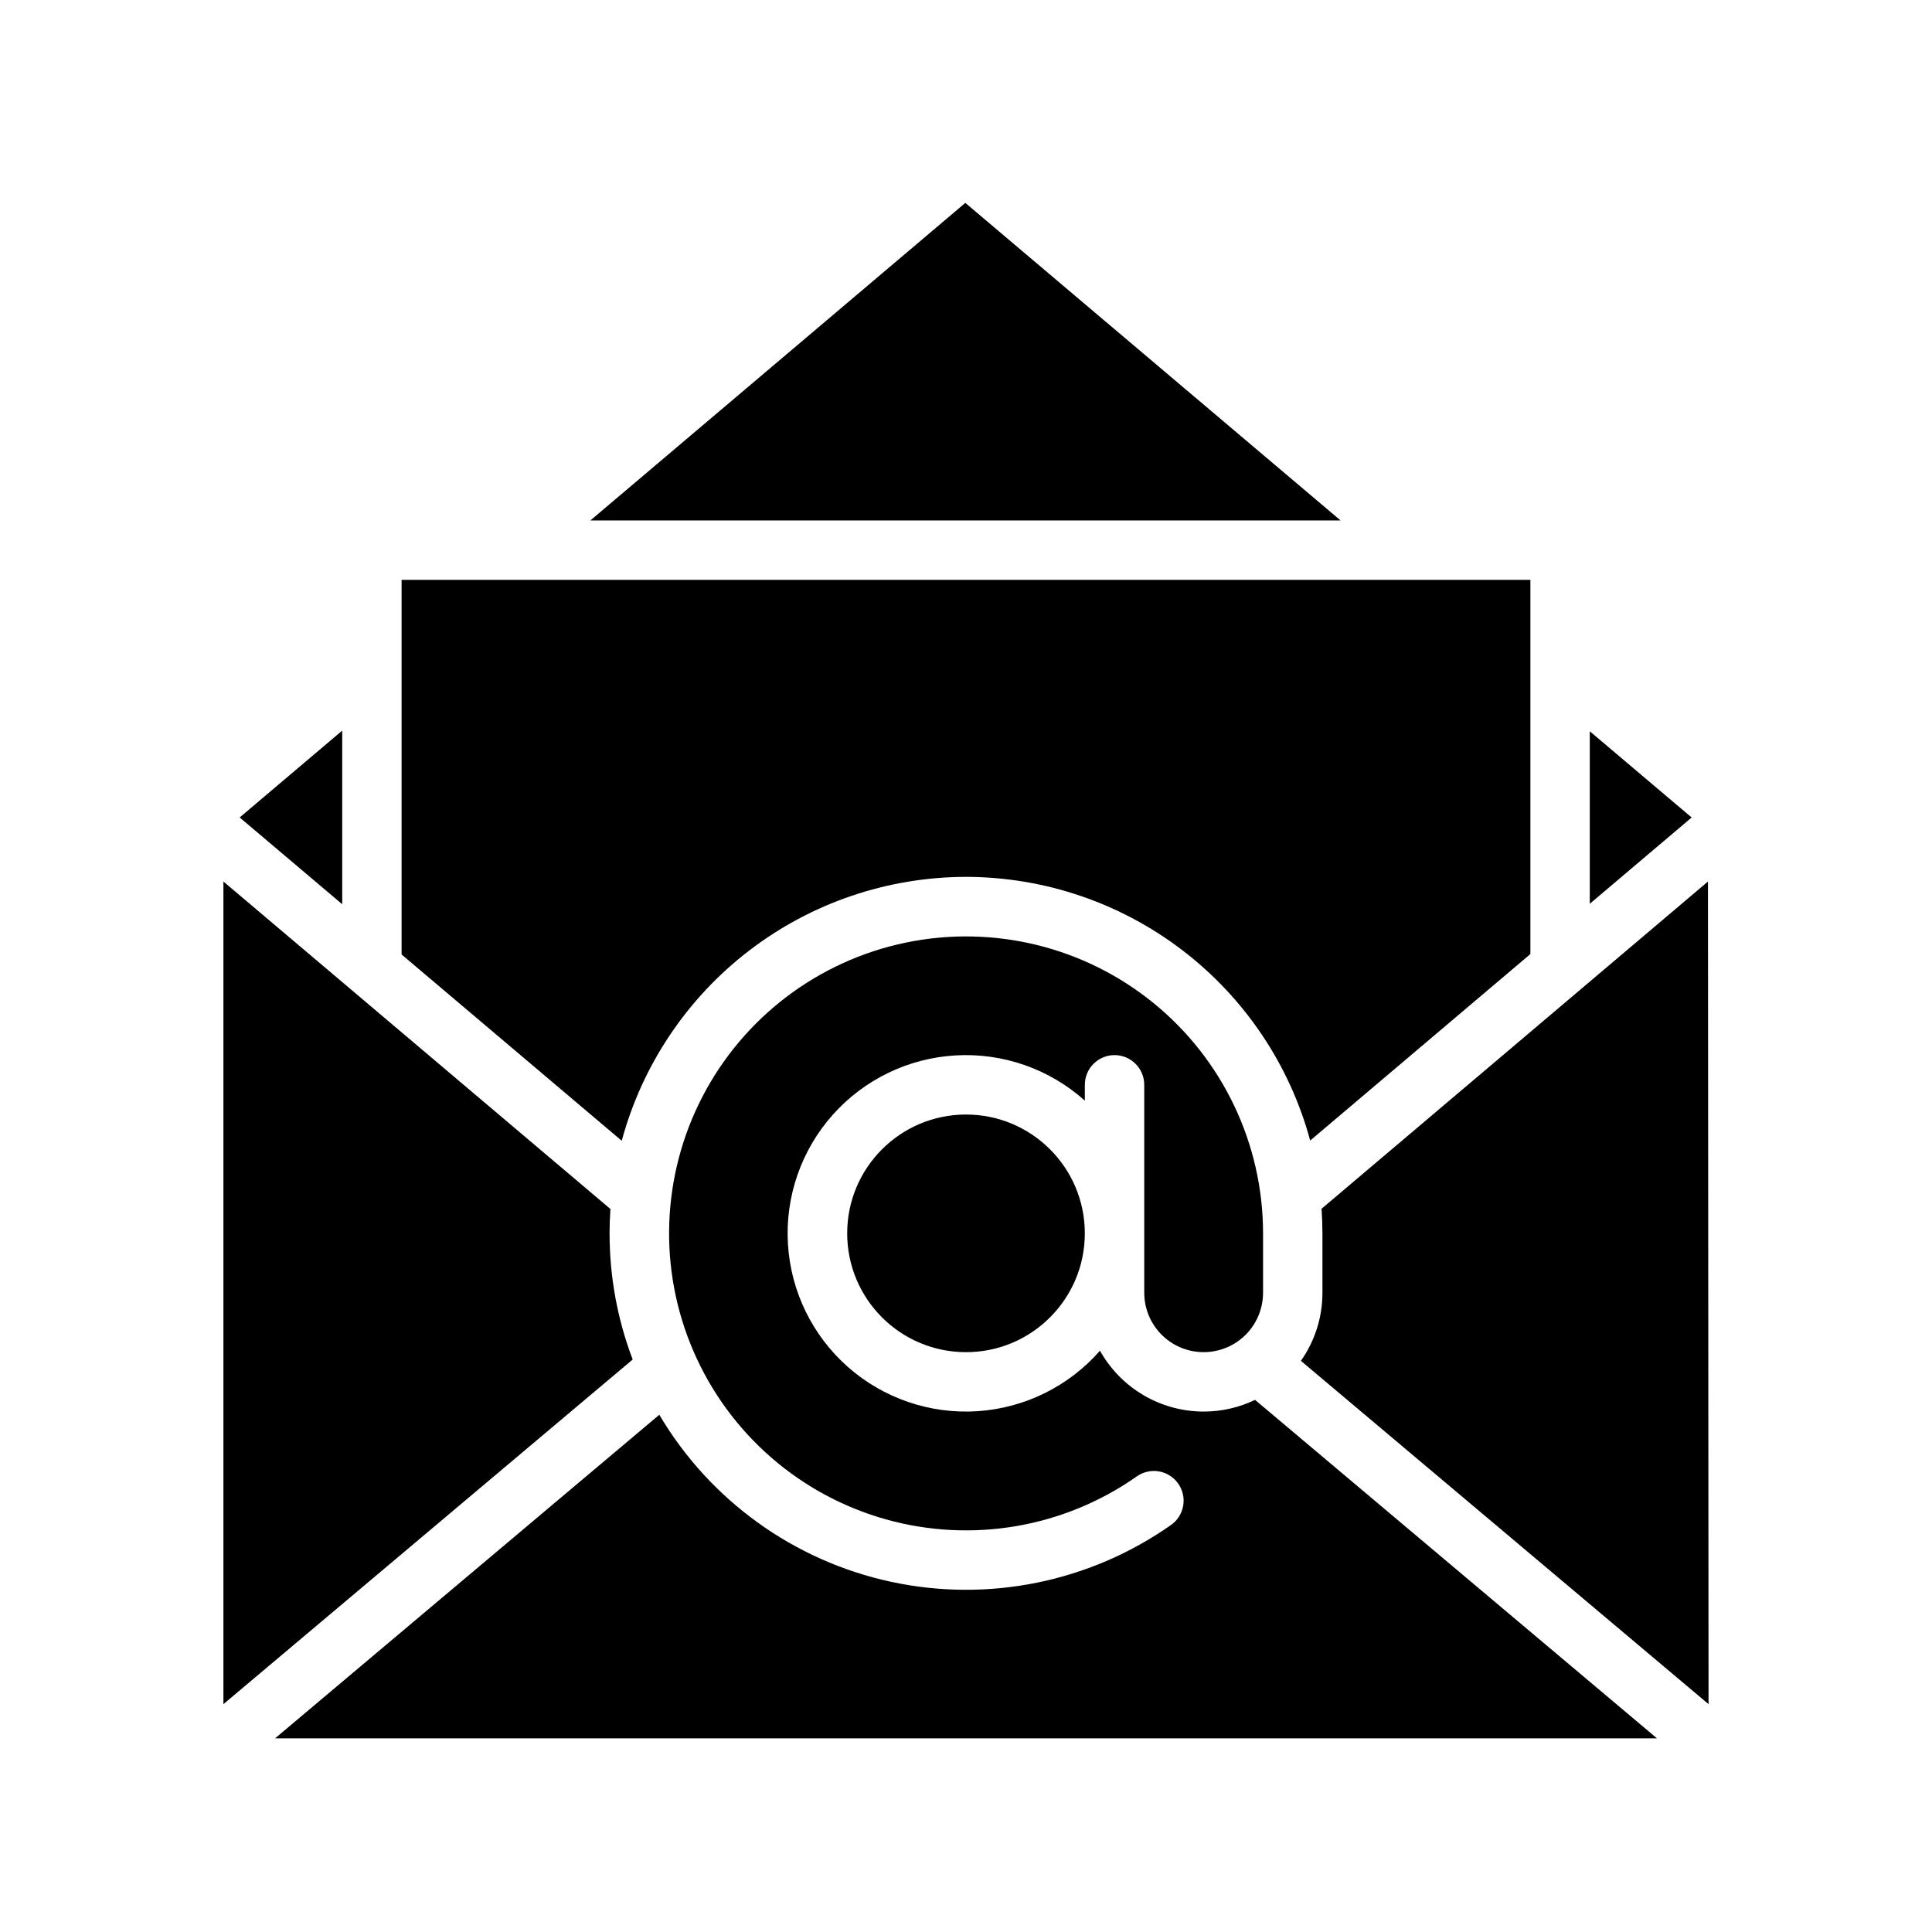
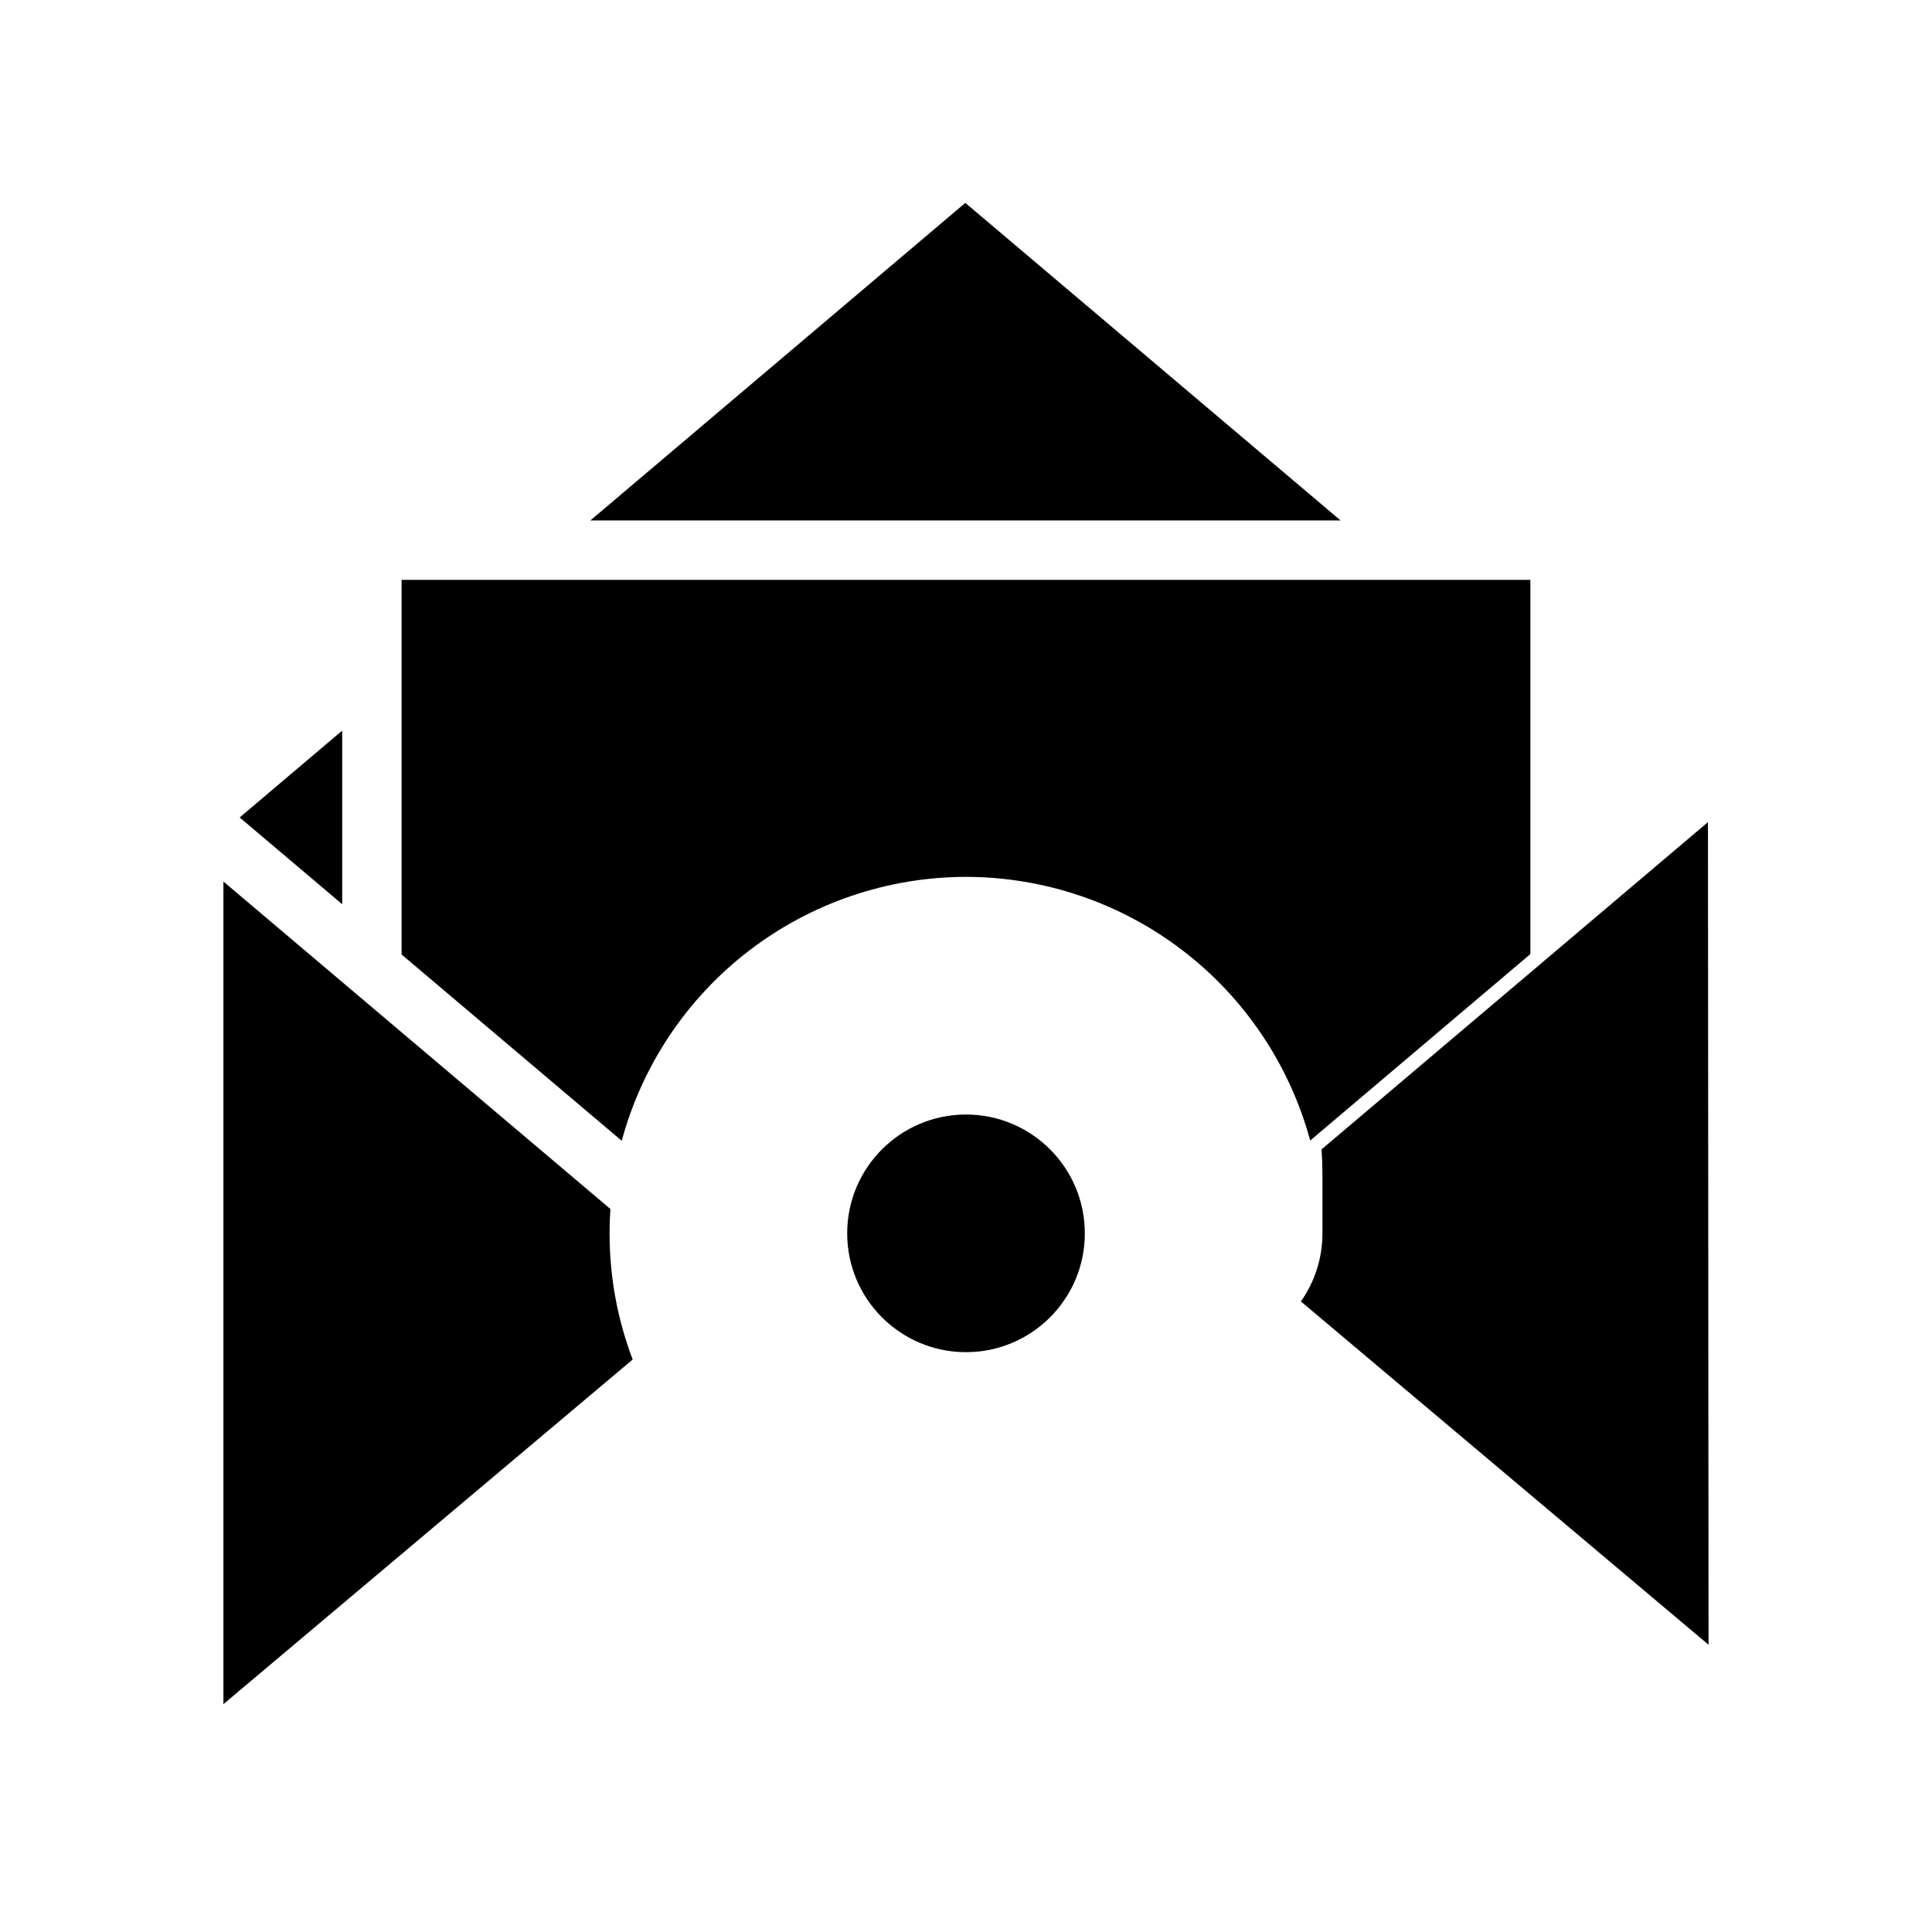
<svg xmlns="http://www.w3.org/2000/svg" fill="#000000" width="800px" height="800px" version="1.1" viewBox="144 144 512 512">
  <g>
    <path d="m400 376.38c20.762 0.027 40.941 6.879 57.426 19.508s28.359 30.328 33.789 50.367l58.352-49.418v-99.176h-299.14v99.289l58.34 49.367c5.422-20.055 17.293-37.77 33.777-50.41 16.488-12.637 36.676-19.5 57.453-19.527z" />
    <path d="m234.69 337.62-27.176 23.016 27.176 22.992z" />
    <path d="m305.54 470.85c0-2.164 0.082-4.32 0.227-6.453l-102.56-86.781v218l108.46-91.332c-4.059-10.68-6.133-22.012-6.121-33.438z" />
    <path d="m399.82 197.77-99.363 84.152h198.81z" />
-     <path d="m494.46 470.85v15.742c0.008 6.461-1.984 12.766-5.707 18.047l108.03 90.977-0.156-218-102.4 86.719c0.152 2.152 0.23 4.324 0.23 6.516z" />
-     <path d="m565.31 337.8v45.707l26.996-22.863z" />
-     <path d="m462.98 518.08c-5.602-0.004-11.098-1.5-15.93-4.336-4.828-2.836-8.812-6.906-11.547-11.793-8.27 9.449-19.965 15.219-32.5 16.031-12.531 0.809-24.871-3.406-34.293-11.715-9.418-8.309-15.137-20.027-15.898-32.566-0.758-12.535 3.508-24.859 11.852-34.242 8.348-9.387 20.09-15.059 32.629-15.77 12.539-0.707 24.848 3.606 34.199 11.992v-4.191c0-4.348 3.523-7.875 7.871-7.875s7.871 3.527 7.871 7.875v55.105-0.004c0 5.625 3 10.824 7.871 13.637 4.871 2.812 10.875 2.812 15.746 0s7.871-8.012 7.871-13.637v-15.742c-0.004-23.672-10.664-46.082-29.023-61.027-18.359-14.941-42.469-20.824-65.645-16.023-23.18 4.801-42.965 19.781-53.879 40.789-10.91 21.008-11.785 45.809-2.387 67.531 9.402 21.727 28.082 38.066 50.863 44.492s47.246 2.258 66.613-11.352c1.707-1.203 3.824-1.676 5.879-1.32 2.059 0.359 3.891 1.52 5.09 3.227 2.504 3.555 1.652 8.465-1.902 10.969-21.547 15.145-48.441 20.605-74.191 15.059s-48.012-21.59-61.418-44.266l-101.82 85.746h366.21l-106.51-89.691c-4.25 2.043-8.906 3.106-13.617 3.098z" />
+     <path d="m494.46 470.85c0.008 6.461-1.984 12.766-5.707 18.047l108.03 90.977-0.156-218-102.4 86.719c0.152 2.152 0.23 4.324 0.23 6.516z" />
    <path d="m431.49 470.85c0 17.391-14.098 31.488-31.488 31.488s-31.488-14.098-31.488-31.488 14.098-31.488 31.488-31.488 31.488 14.098 31.488 31.488" />
  </g>
</svg>